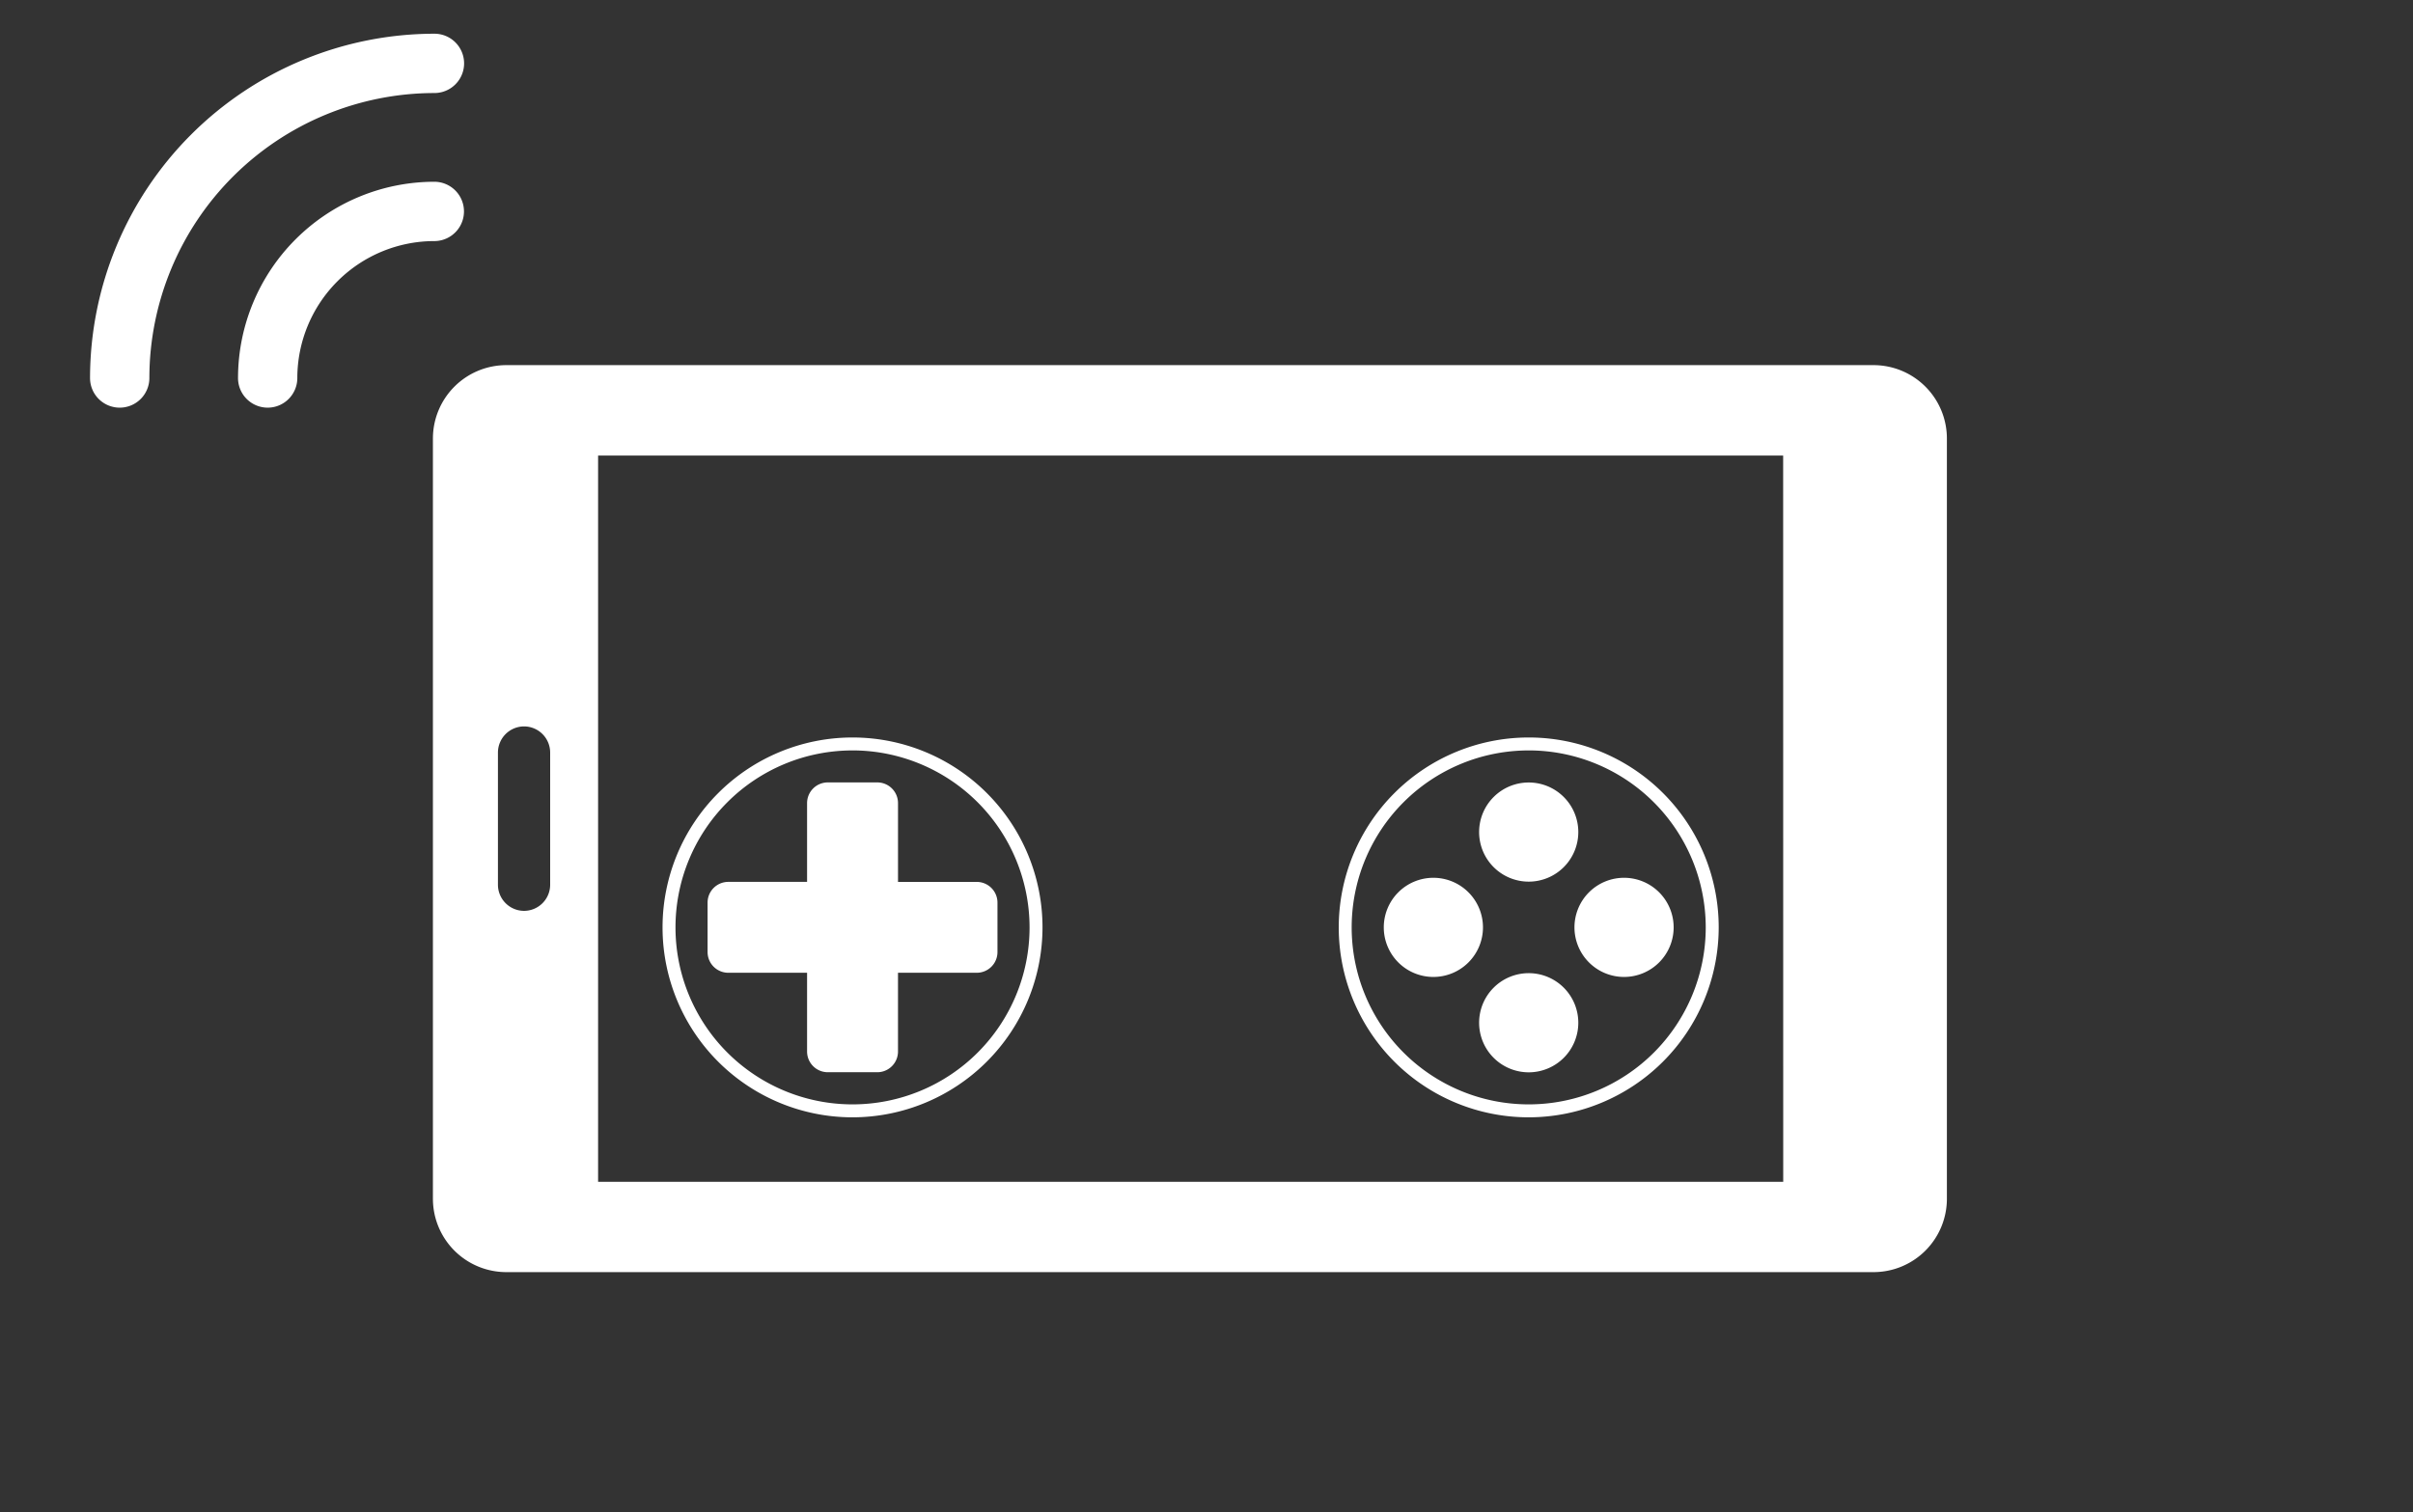
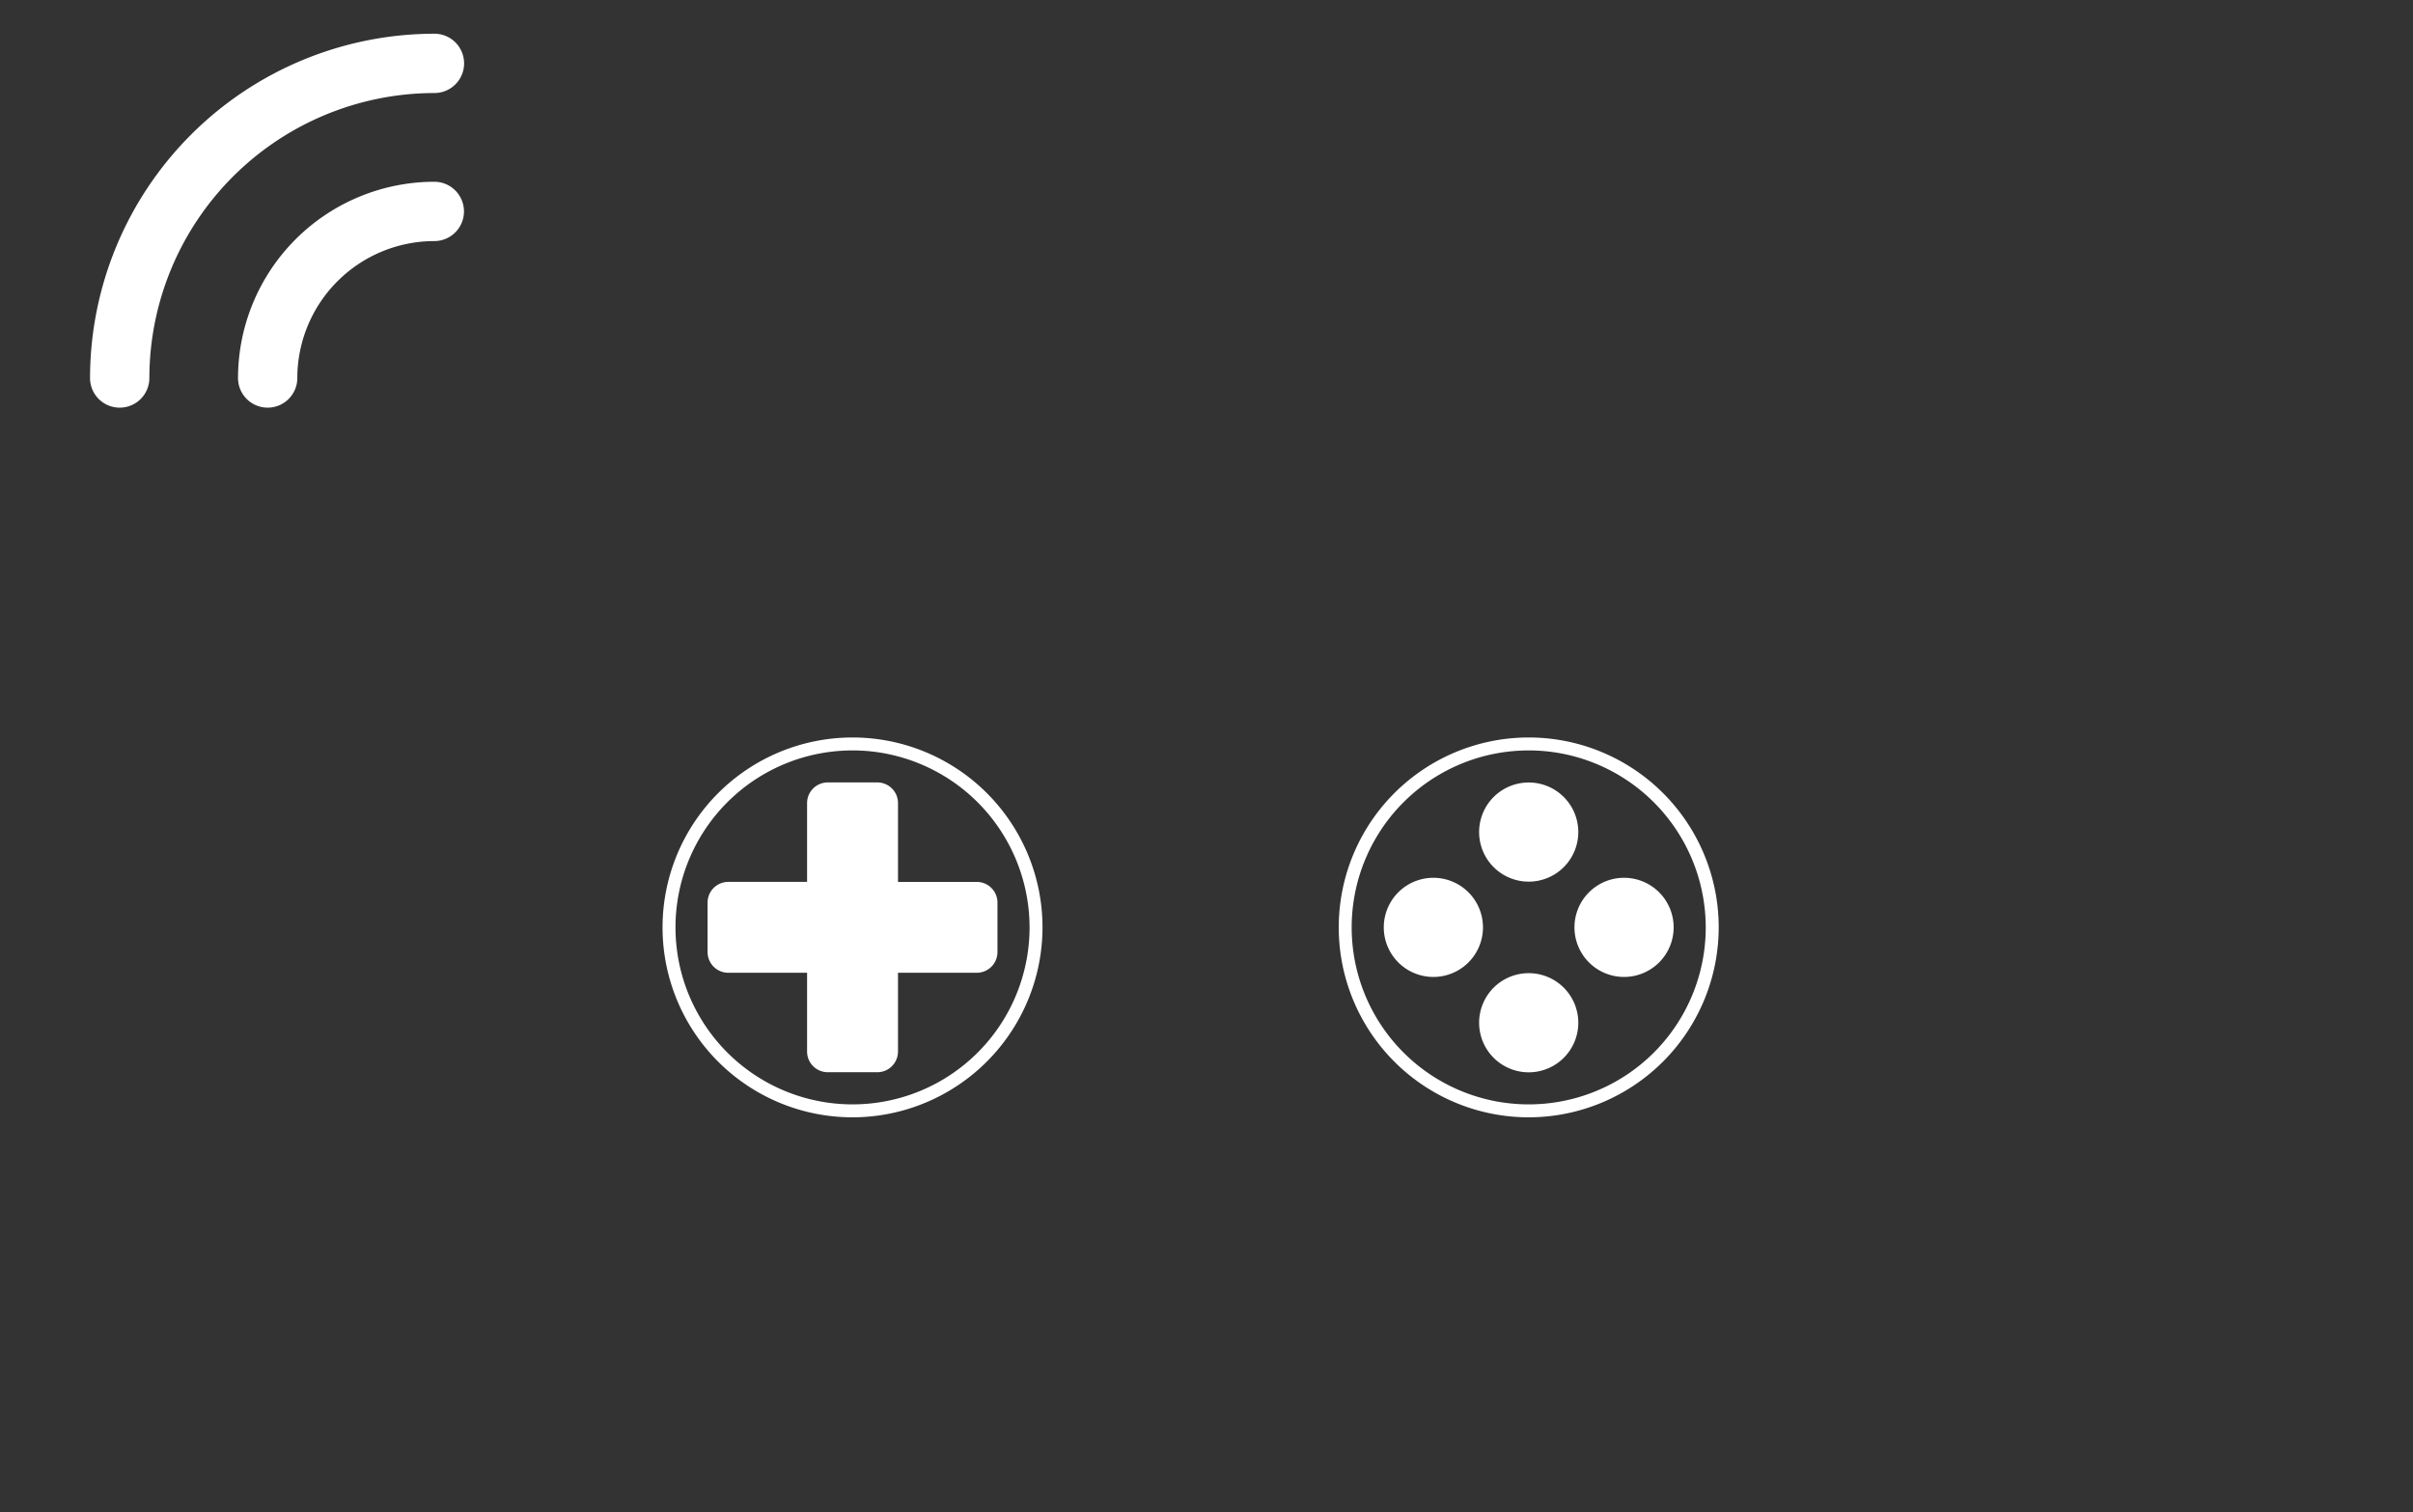
<svg xmlns="http://www.w3.org/2000/svg" width="134" height="84" viewBox="0 0 134 84">
  <rect x="0" y="0" width="134" height="84" fill="#333333" stroke="none" />
  <defs>
    <clipPath id="clip-path">
      <rect id="長方形_396" data-name="長方形 396" width="134" height="84" transform="translate(851 2251)" fill="none" stroke="#707070" stroke-width="1" />
    </clipPath>
  </defs>
  <g id="feautre_img03" transform="translate(-851 -2251)" clip-path="url(#clip-path)">
    <g id="グループ_206" data-name="グループ 206" transform="translate(501.959 1207.37)">
-       <path id="パス_276" data-name="パス 276" d="M496.6,1105.988H420.678a4.077,4.077,0,0,0-4.077,4.076v42.23a4.077,4.077,0,0,0,4.077,4.077H496.6a4.076,4.076,0,0,0,4.076-4.077v-42.23A4.076,4.076,0,0,0,496.6,1105.988Zm-73.488,28.865a1.454,1.454,0,0,1-1.45,1.45h0a1.454,1.454,0,0,1-1.45-1.45v-7.346a1.454,1.454,0,0,1,1.45-1.45h0a1.454,1.454,0,0,1,1.45,1.45Zm68.475,16.5H425.774V1111.01h65.809Z" transform="translate(-43.519 -42.075)" fill="#fff" />
      <g id="グループ_203" data-name="グループ 203" transform="translate(354.041 1045.503)">
        <path id="パス_277" data-name="パス 277" d="M355.689,1066.275a1.647,1.647,0,0,1-1.648-1.647,19.147,19.147,0,0,1,19.125-19.125,1.647,1.647,0,1,1,0,3.295,15.848,15.848,0,0,0-15.83,15.83A1.647,1.647,0,0,1,355.689,1066.275Z" transform="translate(-354.041 -1045.503)" fill="#fff" />
        <path id="パス_278" data-name="パス 278" d="M382.7,1085.069a1.647,1.647,0,0,1-1.648-1.648,10.914,10.914,0,0,1,10.9-10.9,1.647,1.647,0,1,1,0,3.295,7.616,7.616,0,0,0-7.607,7.607A1.647,1.647,0,0,1,382.7,1085.069Z" transform="translate(-372.834 -1064.297)" fill="#fff" />
      </g>
      <g id="グループ_204" data-name="グループ 204" transform="translate(385.834 1084.596)">
        <path id="パス_279" data-name="パス 279" d="M469.045,1195.039a10.55,10.55,0,1,1,10.55-10.55A10.562,10.562,0,0,1,469.045,1195.039Zm0-20.381a9.831,9.831,0,1,0,9.831,9.831A9.842,9.842,0,0,0,469.045,1174.657Z" transform="translate(-458.495 -1173.938)" fill="#fff" />
        <path id="パス_280" data-name="パス 280" d="M481.664,1187.677h-4.374V1183.3a1.15,1.15,0,0,0-1.15-1.15H473.39a1.15,1.15,0,0,0-1.15,1.15v4.375h-4.375a1.15,1.15,0,0,0-1.15,1.15v2.749a1.15,1.15,0,0,0,1.15,1.15h4.375v4.375a1.15,1.15,0,0,0,1.15,1.15h2.749a1.15,1.15,0,0,0,1.15-1.15v-4.375h4.374a1.15,1.15,0,0,0,1.15-1.15v-2.749A1.15,1.15,0,0,0,481.664,1187.677Z" transform="translate(-464.214 -1179.653)" fill="#fff" />
      </g>
      <g id="グループ_205" data-name="グループ 205" transform="translate(423.384 1084.596)">
        <path id="パス_281" data-name="パス 281" d="M592.412,1195.039a10.55,10.55,0,1,1,10.551-10.55A10.563,10.563,0,0,1,592.412,1195.039Zm0-20.381a9.831,9.831,0,1,0,9.831,9.831A9.842,9.842,0,0,0,592.412,1174.657Z" transform="translate(-581.862 -1173.938)" fill="#fff" />
        <path id="パス_282" data-name="パス 282" d="M612.984,1184.908a2.754,2.754,0,1,1-2.754-2.754A2.754,2.754,0,0,1,612.984,1184.908Z" transform="translate(-599.68 -1179.653)" fill="#fff" />
        <path id="パス_283" data-name="パス 283" d="M612.984,1219.7a2.754,2.754,0,1,1-2.754-2.754A2.754,2.754,0,0,1,612.984,1219.7Z" transform="translate(-599.68 -1203.853)" fill="#fff" />
        <path id="パス_284" data-name="パス 284" d="M627.624,1205.056a2.754,2.754,0,1,1,2.754-2.754A2.754,2.754,0,0,1,627.624,1205.056Z" transform="translate(-611.779 -1191.753)" fill="#fff" />
        <path id="パス_285" data-name="パス 285" d="M592.836,1205.056a2.754,2.754,0,1,1,2.754-2.754A2.754,2.754,0,0,1,592.836,1205.056Z" transform="translate(-587.58 -1191.753)" fill="#fff" />
      </g>
    </g>
  </g>
</svg>